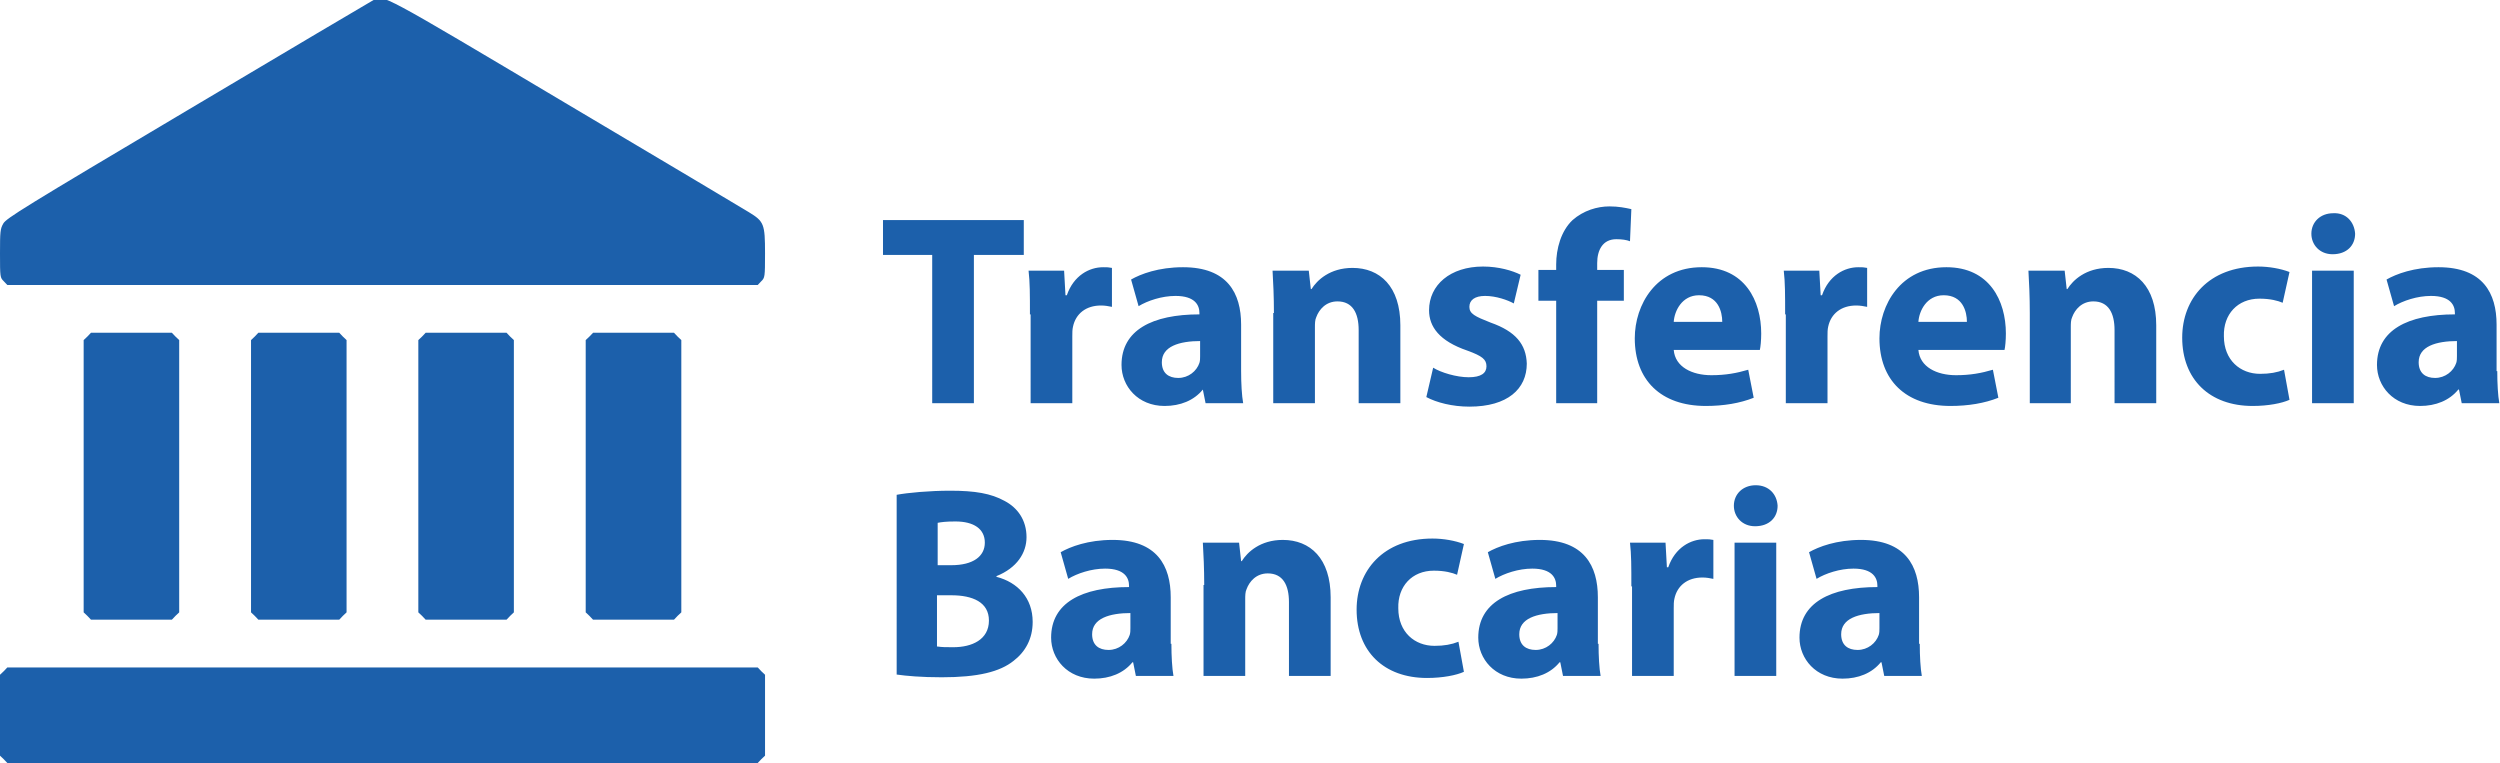
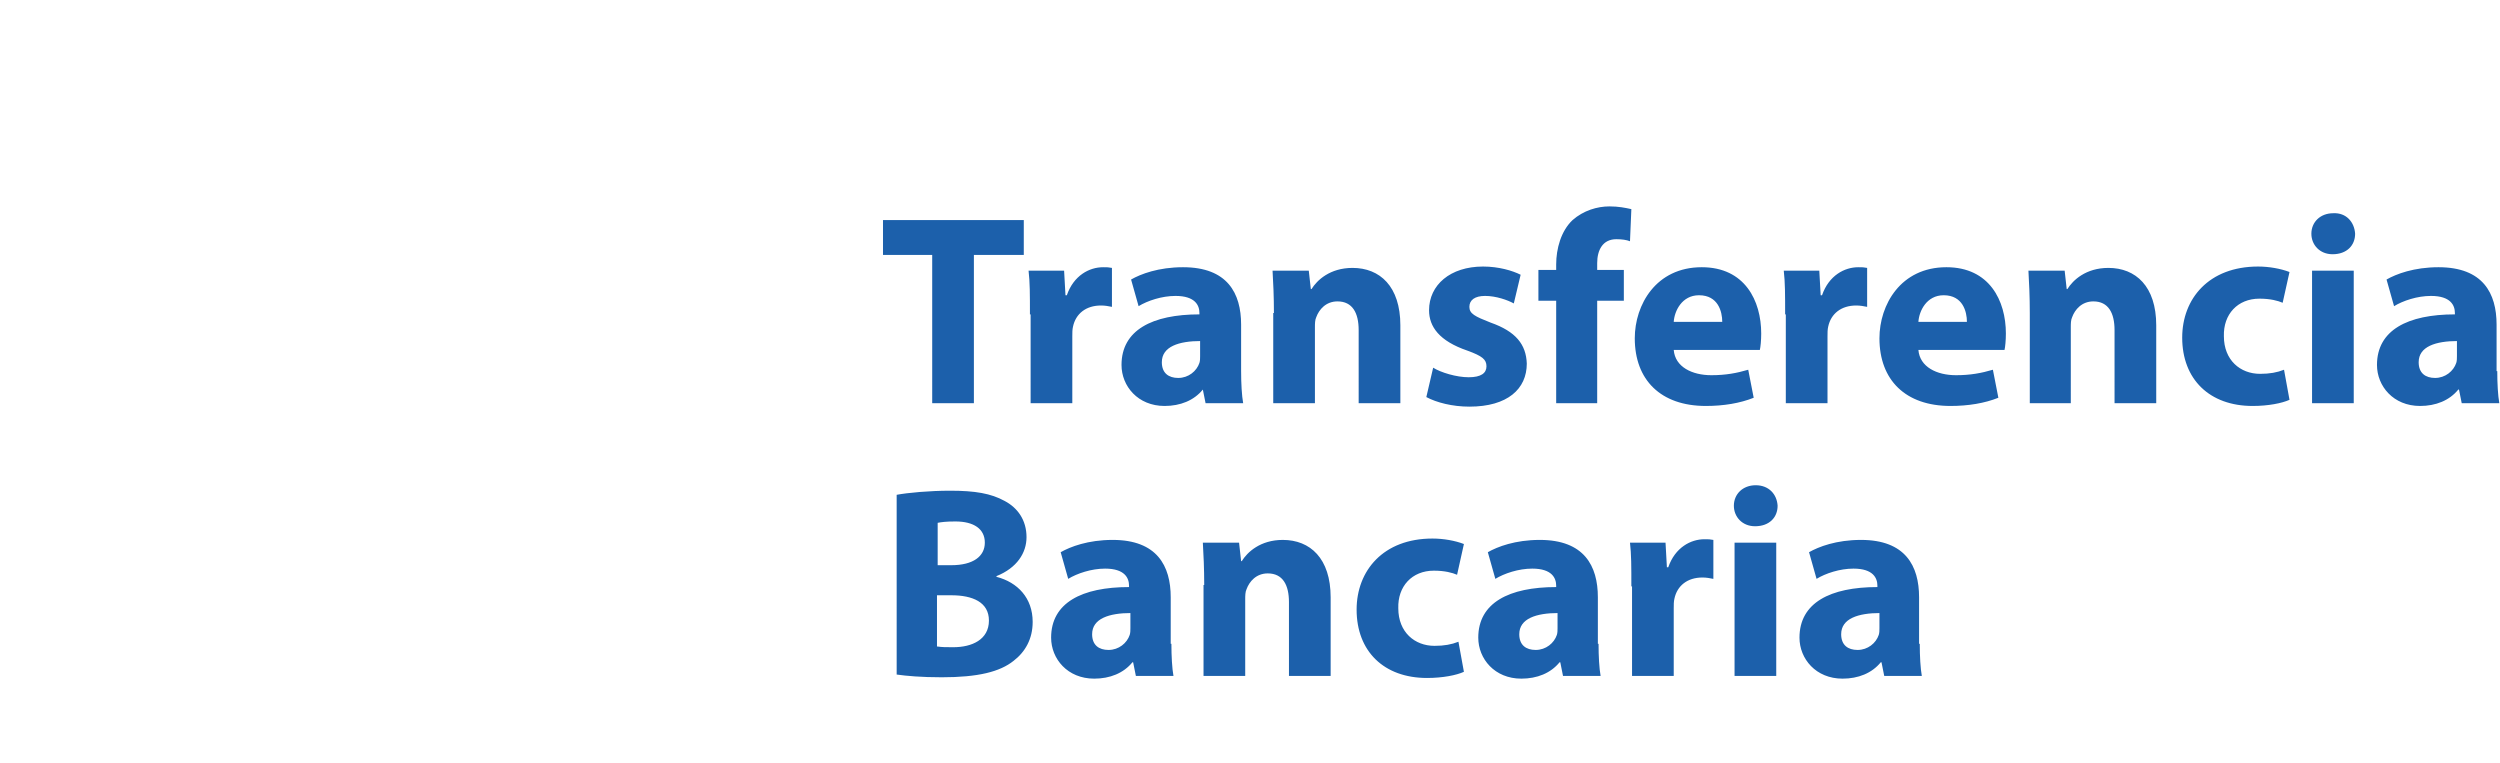
<svg xmlns="http://www.w3.org/2000/svg" viewBox="0 0 365.8 111.7">
  <g fill="#1C60AB">
-     <path d="M54.66 0c-.31.15-12.51 7.39-27.13 16.07C3.34 30.43.92 31.94.48 32.71c-.44.77-.48 1.16-.48 4.37 0 3.48.02 3.54.55 4.07l.52.55h109.8l.52-.55c.52-.52.55-.59.55-4.07 0-4.31-.15-4.68-2.36-6.03-.81-.5-12.92-7.72-26.94-16.03C55.47-1.14 56.1-.79 54.66 0zM12.79 49.24l-.55.52V89.6l.55.52.52.55h11.84l.52-.55.55-.52V49.76l-.55-.52-.52-.55H13.31l-.52.55zM37.28 49.24l-.55.52V89.6l.55.52.52.55h11.84l.52-.55.55-.52V49.76l-.55-.52-.52-.55H37.8l-.52.55zM61.76 49.24l-.55.52V89.6l.55.52.52.55h11.84l.52-.55.55-.52V49.76l-.55-.52-.52-.55H62.28l-.52.55zM86.25 49.24l-.55.52V89.6l.55.52.52.55h11.85l.52-.55.55-.52V49.76l-.55-.52-.52-.55H86.78l-.53.55zM.55 98.21l-.55.52v11.84l.55.52.52.55h109.8l.52-.55.55-.52V98.73l-.55-.52-.52-.55H1.07l-.52.55z" />
-   </g>
+     </g>
  <g fill="#1C60AB">
    <path d="M136.4 37.3h-7.2v-5.1h20.6v5.1h-7.3V59h-6.1V37.3zM150.7 46c0-2.9 0-4.7-.2-6.4h5.2l.2 3.6h.2c1-2.9 3.3-4.1 5.3-4.1.6 0 .8 0 1.3.1v5.7c-.5-.1-1-.2-1.6-.2-2.2 0-3.7 1.2-4.1 3.1-.1.4-.1.9-.1 1.4V59h-6.1V46zM181.6 54.3c0 1.8.1 3.6.3 4.7h-5.5l-.4-2c-1.3 1.6-3.3 2.4-5.6 2.4-3.9 0-6.3-2.9-6.3-6 0-5.1 4.5-7.4 11.4-7.4v-.2c0-1.1-.6-2.5-3.5-2.5-2 0-4.1.7-5.4 1.5l-1.1-3.9c1.4-.8 4-1.8 7.6-1.8 6.5 0 8.5 3.8 8.5 8.4v6.8zm-5.9-4.4c-3.2 0-5.7.8-5.7 3.1 0 1.6 1 2.3 2.4 2.3 1.5 0 2.7-1 3.1-2.2.1-.3.1-.7.1-1v-2.2zM186.4 45.8c0-2.4-.1-4.5-.2-6.2h5.3l.3 2.7h.1c.8-1.3 2.7-3.1 6-3.1 4 0 7 2.7 7 8.4V59h-6.1V48.3c0-2.5-.9-4.2-3.1-4.2-1.7 0-2.7 1.2-3.1 2.3-.2.4-.2 1-.2 1.5V59h-6.1V45.8zM209.7 53.8c1.1.7 3.4 1.4 5.2 1.4 1.8 0 2.6-.6 2.6-1.6s-.6-1.5-2.8-2.3c-4.1-1.4-5.6-3.5-5.6-5.9 0-3.7 3.1-6.4 7.9-6.4 2.3 0 4.3.6 5.5 1.2l-1 4.2c-.9-.5-2.6-1.1-4.2-1.1-1.5 0-2.3.6-2.3 1.6s.8 1.4 3.1 2.3c3.7 1.3 5.2 3.2 5.3 6 0 3.7-2.8 6.3-8.4 6.3-2.5 0-4.8-.6-6.3-1.4l1-4.3zM227.7 59V44h-2.6v-4.5h2.6v-.8c0-2.3.7-4.9 2.4-6.5 1.6-1.4 3.6-2 5.4-2 1.3 0 2.3.2 3.2.4l-.2 4.7c-.5-.2-1.2-.3-2-.3-2 0-2.8 1.6-2.8 3.5v1h3.9V44h-3.9v15h-6zM244.9 51.2c.2 2.5 2.7 3.7 5.5 3.7 2.1 0 3.7-.3 5.4-.8l.8 4.1c-2 .8-4.4 1.2-7 1.2-6.6 0-10.4-3.8-10.4-9.9 0-4.9 3.1-10.4 9.8-10.4 6.3 0 8.7 4.9 8.7 9.7 0 1-.1 2-.2 2.4h-12.6zm7.1-4.1c0-1.5-.6-3.9-3.4-3.9-2.5 0-3.6 2.3-3.7 3.9h7.1zM261.2 46c0-2.9 0-4.7-.2-6.4h5.2l.2 3.6h.2c1-2.9 3.3-4.1 5.3-4.1.6 0 .8 0 1.3.1v5.7c-.5-.1-1-.2-1.6-.2-2.2 0-3.7 1.2-4.1 3.1-.1.4-.1.9-.1 1.4V59h-6.1V46zM280.7 51.2c.2 2.5 2.7 3.7 5.5 3.7 2.1 0 3.7-.3 5.4-.8l.8 4.1c-2 .8-4.4 1.2-7 1.2-6.6 0-10.4-3.8-10.4-9.9 0-4.9 3.1-10.4 9.8-10.4 6.3 0 8.7 4.9 8.7 9.7 0 1-.1 2-.2 2.4h-12.6zm7.1-4.1c0-1.5-.6-3.9-3.4-3.9-2.5 0-3.6 2.3-3.7 3.9h7.1zM297 45.8c0-2.4-.1-4.5-.2-6.2h5.3l.3 2.7h.1c.8-1.3 2.7-3.1 6-3.1 4 0 7 2.7 7 8.4V59h-6.1V48.3c0-2.5-.9-4.2-3.1-4.2-1.7 0-2.7 1.2-3.1 2.3-.2.4-.2 1-.2 1.5V59h-6V45.8zM335 58.5c-1.1.5-3.1.9-5.4.9-6.3 0-10.3-3.9-10.3-10 0-5.7 3.9-10.4 11.1-10.4 1.6 0 3.3.3 4.6.8l-1 4.5c-.7-.3-1.8-.6-3.4-.6-3.2 0-5.3 2.3-5.2 5.5 0 3.5 2.4 5.5 5.3 5.5 1.4 0 2.5-.2 3.5-.6l.8 4.4zM344.6 34.2c0 1.7-1.2 3-3.3 3-1.9 0-3.1-1.4-3.1-3 0-1.7 1.3-3 3.2-3 1.9-.1 3.1 1.3 3.2 3zM338.3 59V39.6h6.1V59h-6.1zM365.4 54.3c0 1.8.1 3.6.3 4.7h-5.5l-.4-2h-.1c-1.3 1.6-3.3 2.4-5.6 2.4-3.9 0-6.3-2.9-6.3-6 0-5.1 4.5-7.4 11.4-7.4v-.2c0-1.1-.6-2.5-3.5-2.5-2 0-4.1.7-5.4 1.5l-1.1-3.9c1.4-.8 4-1.8 7.6-1.8 6.5 0 8.5 3.8 8.5 8.4v6.8zm-5.8-4.4c-3.2 0-5.7.8-5.7 3.1 0 1.6 1 2.3 2.4 2.3 1.5 0 2.7-1 3.1-2.2.1-.3.1-.7.1-1v-2.2zM131.2 72.4c1.6-.3 4.8-.6 7.8-.6 3.7 0 6 .4 8 1.5 1.9 1 3.2 2.8 3.2 5.3 0 2.3-1.4 4.5-4.4 5.7v.1c3.1.8 5.3 3.1 5.3 6.6 0 2.5-1.1 4.4-2.8 5.7-2 1.6-5.2 2.4-10.5 2.4-3 0-5.2-.2-6.6-.4V72.4zm6 10.3h2c3.2 0 4.9-1.3 4.9-3.3 0-2-1.6-3.1-4.3-3.1-1.4 0-2.1.1-2.6.2v6.2zm0 11.9c.6.1 1.3.1 2.3.1 2.7 0 5.2-1.1 5.2-3.9 0-2.7-2.4-3.7-5.5-3.7h-2.1v7.5zM171.4 94.2c0 1.8.1 3.6.3 4.7h-5.5l-.4-2h-.1c-1.3 1.6-3.3 2.4-5.6 2.4-3.9 0-6.3-2.9-6.3-6 0-5.1 4.5-7.4 11.4-7.4v-.2c0-1.1-.6-2.5-3.5-2.5-2 0-4.1.7-5.4 1.5l-1.1-3.9c1.4-.8 4-1.8 7.6-1.8 6.5 0 8.5 3.8 8.5 8.4v6.8zm-5.9-4.5c-3.2 0-5.7.8-5.7 3.1 0 1.6 1 2.3 2.4 2.3 1.5 0 2.7-1 3.1-2.2.1-.3.1-.7.1-1v-2.2zM176.2 85.6c0-2.4-.1-4.5-.2-6.2h5.3l.3 2.7h.1c.8-1.3 2.7-3.1 6-3.1 4 0 7 2.7 7 8.4v11.5h-6.1V88.1c0-2.5-.9-4.2-3.1-4.2-1.7 0-2.7 1.2-3.1 2.3-.2.4-.2 1-.2 1.5v11.2h-6.1V85.6zM214.2 98.3c-1.1.5-3.1.9-5.4.9-6.3 0-10.3-3.9-10.3-10 0-5.7 3.9-10.4 11.1-10.4 1.6 0 3.3.3 4.6.8l-1 4.5c-.7-.3-1.8-.6-3.4-.6-3.2 0-5.3 2.3-5.2 5.5 0 3.5 2.4 5.5 5.3 5.5 1.4 0 2.5-.2 3.5-.6l.8 4.4zM233.9 94.2c0 1.8.1 3.6.3 4.7h-5.5l-.4-2h-.1c-1.3 1.6-3.3 2.4-5.6 2.4-3.9 0-6.3-2.9-6.3-6 0-5.1 4.5-7.4 11.4-7.4v-.2c0-1.1-.6-2.5-3.5-2.5-2 0-4.1.7-5.4 1.5l-1.1-3.9c1.4-.8 4-1.8 7.6-1.8 6.5 0 8.5 3.8 8.5 8.4v6.8zm-5.9-4.5c-3.2 0-5.7.8-5.7 3.1 0 1.6 1 2.3 2.4 2.3 1.5 0 2.7-1 3.1-2.2.1-.3.1-.7.1-1v-2.2zM238.7 85.8c0-2.9 0-4.7-.2-6.4h5.2l.2 3.6h.2c1-2.9 3.3-4.1 5.3-4.1.6 0 .8 0 1.3.1v5.7c-.5-.1-1-.2-1.6-.2-2.2 0-3.7 1.2-4.1 3.1-.1.4-.1.9-.1 1.4v9.9h-6.1V85.8zM260.1 74c0 1.7-1.2 3-3.3 3-1.9 0-3.1-1.4-3.1-3 0-1.7 1.3-3 3.2-3 1.9 0 3.1 1.3 3.2 3zm-6.3 24.9V79.4h6.1v19.5h-6.1zM280.9 94.2c0 1.8.1 3.6.3 4.7h-5.5l-.4-2h-.1c-1.3 1.6-3.3 2.4-5.6 2.4-3.9 0-6.3-2.9-6.3-6 0-5.1 4.5-7.4 11.4-7.4v-.2c0-1.1-.6-2.5-3.5-2.5-2 0-4.1.7-5.4 1.5l-1.1-3.9c1.4-.8 4-1.8 7.6-1.8 6.5 0 8.5 3.8 8.5 8.4v6.8zm-5.8-4.5c-3.2 0-5.7.8-5.7 3.1 0 1.6 1 2.3 2.4 2.3 1.5 0 2.7-1 3.1-2.2.1-.3.1-.7.1-1v-2.2z" />
  </g>
</svg>